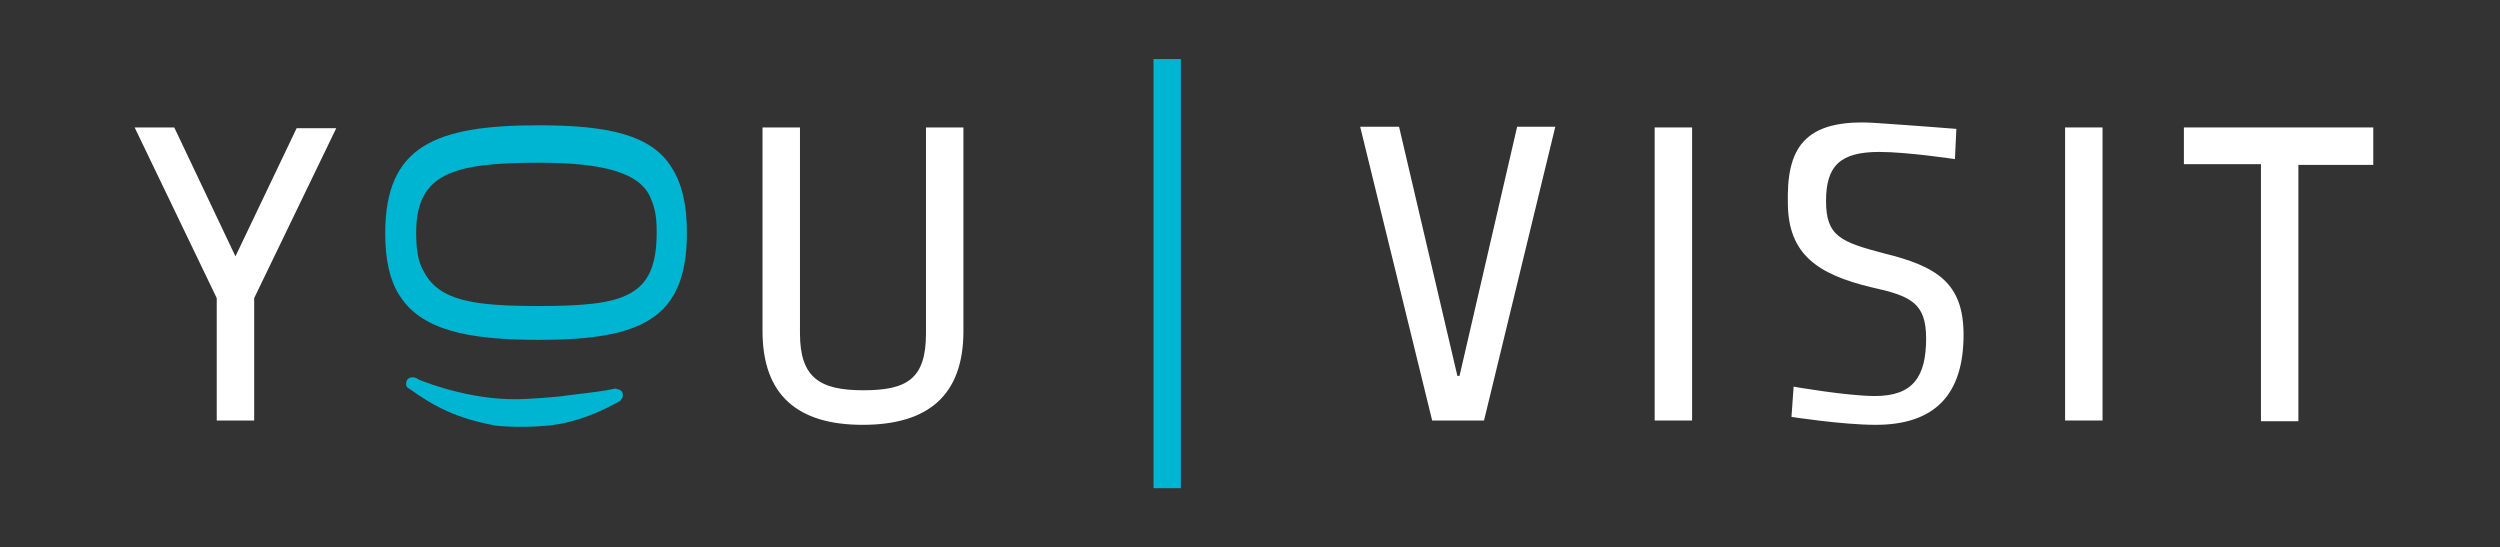
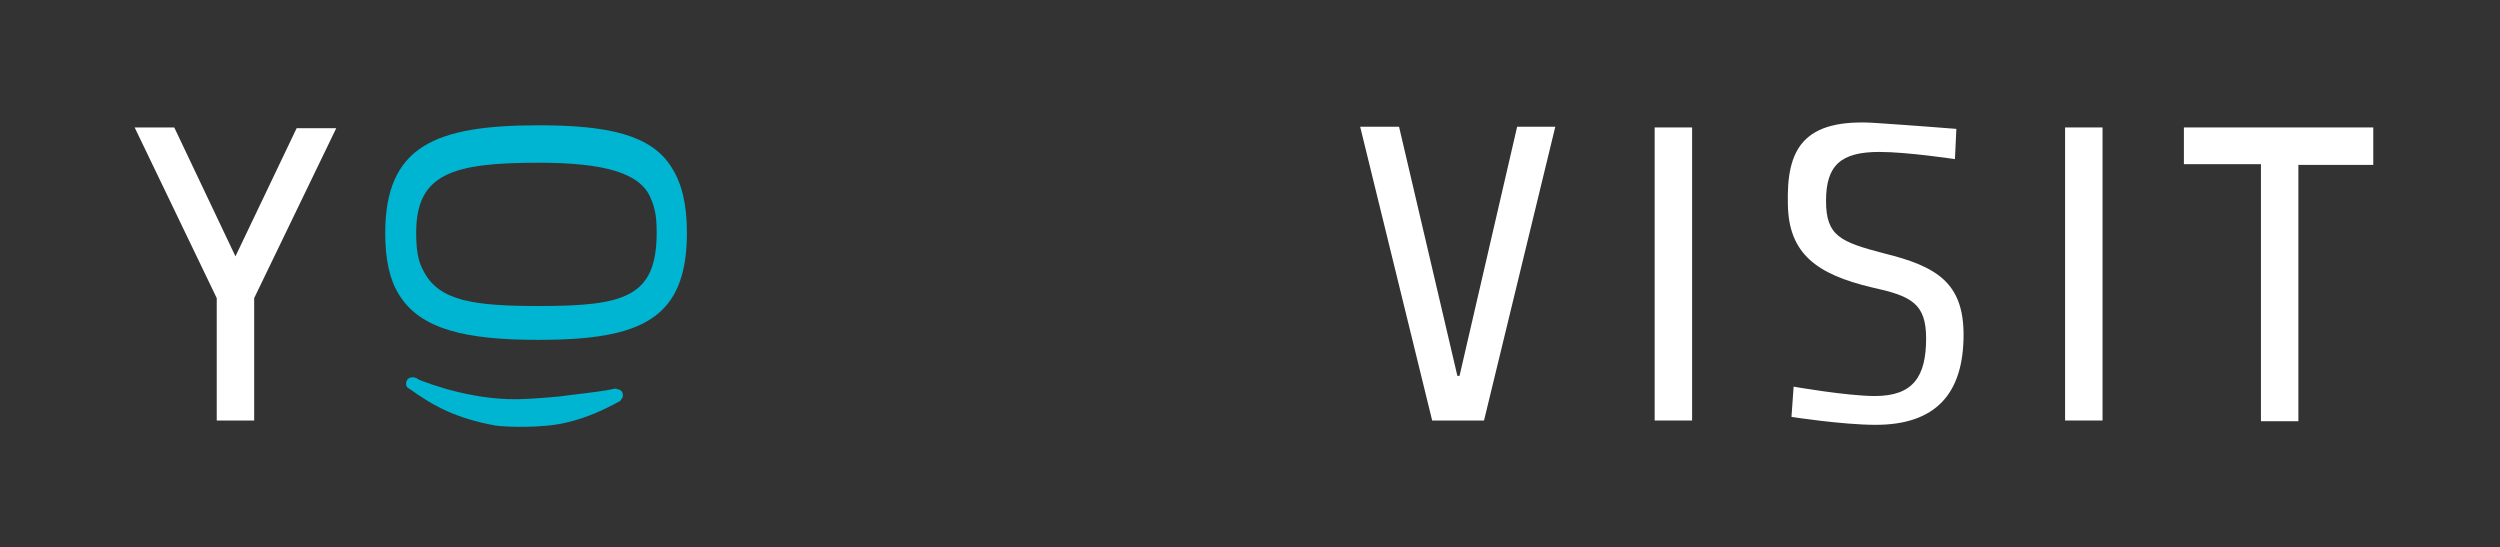
<svg xmlns="http://www.w3.org/2000/svg" class="yv-logo-svg" version="1.1" id="Layer_1" x="0px" y="0px" width="347.2px" height="76px" viewBox="0 0 347.2 76" style="enable-background:new 0 0 347.2 76;" xml:space="preserve">
  <rect x="0" y="0" width="347.2" height="76" fill="#333333" stroke="none" />
  <style type="text/css">
	.logo_01_st2{fill:#00B5D1;}
	.logo_01_st0{display:none;}
	.logo_01_st1{fill:#FFFFFF;}
</style>
  <g>
-     <path class="logo_01_st2" d="M160.2,8.2h3.8v59.6h-3.8V8.2z" />
    <g id="Layer_3" class="logo_01_st0">
	</g>
    <g id="Layer_2" class="logo_01_st0">
	</g>
    <g>
      <path class="logo_01_st1" d="M229.8,17.7h5.2v40.7h-5.2V17.7z" />
      <path class="logo_01_st1" d="M35.3,41.4v17h-5.2v-17L18.7,17.7h5.5l8.5,17.9l8.5-17.8h5.5L35.3,41.4z" />
-       <path class="logo_01_st1" d="M111.1,46.3c0,6.2,2.8,7.9,8.8,7.9c6.1,0,8.7-1.6,8.7-7.9V17.7h5.2V46c0,8.9-4.9,13-14,13    c-9,0-13.9-4.1-13.9-13V17.7h5.2V46.3z" />
      <path class="logo_01_st1" d="M303.3,17.7h26.3v5.2h-10.4v35.6H314V22.8h-10.7V17.7z" />
      <path class="logo_01_st1" d="M271.5,22.1c0,0-6.6-1-10.5-1c-5.4,0-7.4,1.9-7.4,6.8s2,5.7,8.1,7.3c7.3,1.8,11,4.1,11,11.3    c0,8.2-3.9,12.5-12.2,12.5c-4.6,0-11.7-1.1-11.7-1.1l0.3-4.2c0,0,7.4,1.3,11.3,1.3c5.3,0,7.1-2.7,7.1-8c0-4.9-2.1-5.9-7.6-7.1    c-7.5-1.8-11.5-4.6-11.6-11.5c-0.2-7.5,1.9-12.1,12.5-11.3c4.6,0.3,10.9,0.8,10.9,0.8L271.5,22.1z" />
      <path class="logo_01_st1" d="M286.8,17.7h5.2v40.7h-5.2V17.7z" />
      <path class="logo_01_st1" d="M216,17.6l-9.9,40.8h-7.2l-10-40.8h5.4l8.1,34.6h0.3l8-34.6H216z" />
      <path class="logo_01_st2" d="M74.8,17.4c9.6,0,15.7,1.3,18.5,5.9c1.4,2.2,2.1,5.1,2.1,9c0,12-6.3,14.9-20.6,14.9c-10,0-16.4-1.4-19.4-6.3    c-1.3-2.1-1.9-4.9-1.9-8.5C53.5,20.3,60.4,17.4,74.8,17.4z M58.8,37.6c2.1,4.2,7,4.9,16,4.9c11.9,0,16.4-1.2,16.4-10.2    c0-2.1-0.2-3.3-0.8-4.7c-1.4-3.6-6.5-5-15.6-5c-11.9,0-17,1.5-17,9.7C57.8,34.5,58,36.2,58.8,37.6z" />
      <g>
        <g>
          <path class="logo_01_st2" d="M56.4,53.3c0-0.5,0.3-0.9,0.9-0.9c0.5,0,1,0.3,1,0.8s-0.3,0.9-0.9,0.9C56.9,54.1,56.4,53.8,56.4,53.3z" />
        </g>
        <g>
          <path class="logo_01_st2" d="M86.1,55.7c-2.2,1.2-4.5,2.3-7.5,3c-3.3,0.8-8.5,0.6-9.8,0.4c-5.4-1-8.5-2.6-12.2-5.3      c-0.5-0.4,0.5-1.5,1-1.3c2.4,1,8.8,3.3,15.5,2.9c1.9-0.1,4.7-0.3,5.8-0.5c3.4-0.4,5-0.6,6.4-0.9c0.4-0.1,0.4,0.2,0.6,0.3      C86,54.3,86.6,55.3,86.1,55.7" />
          <g>
            <path class="logo_01_st2" d="M84.5,55c-0.1-0.5,0.4-0.9,0.9-1c0.6,0,1.1,0.3,1.1,0.8c0.1,0.5-0.4,0.9-0.9,1S84.6,55.5,84.5,55z" />
          </g>
        </g>
      </g>
    </g>
  </g>
</svg>